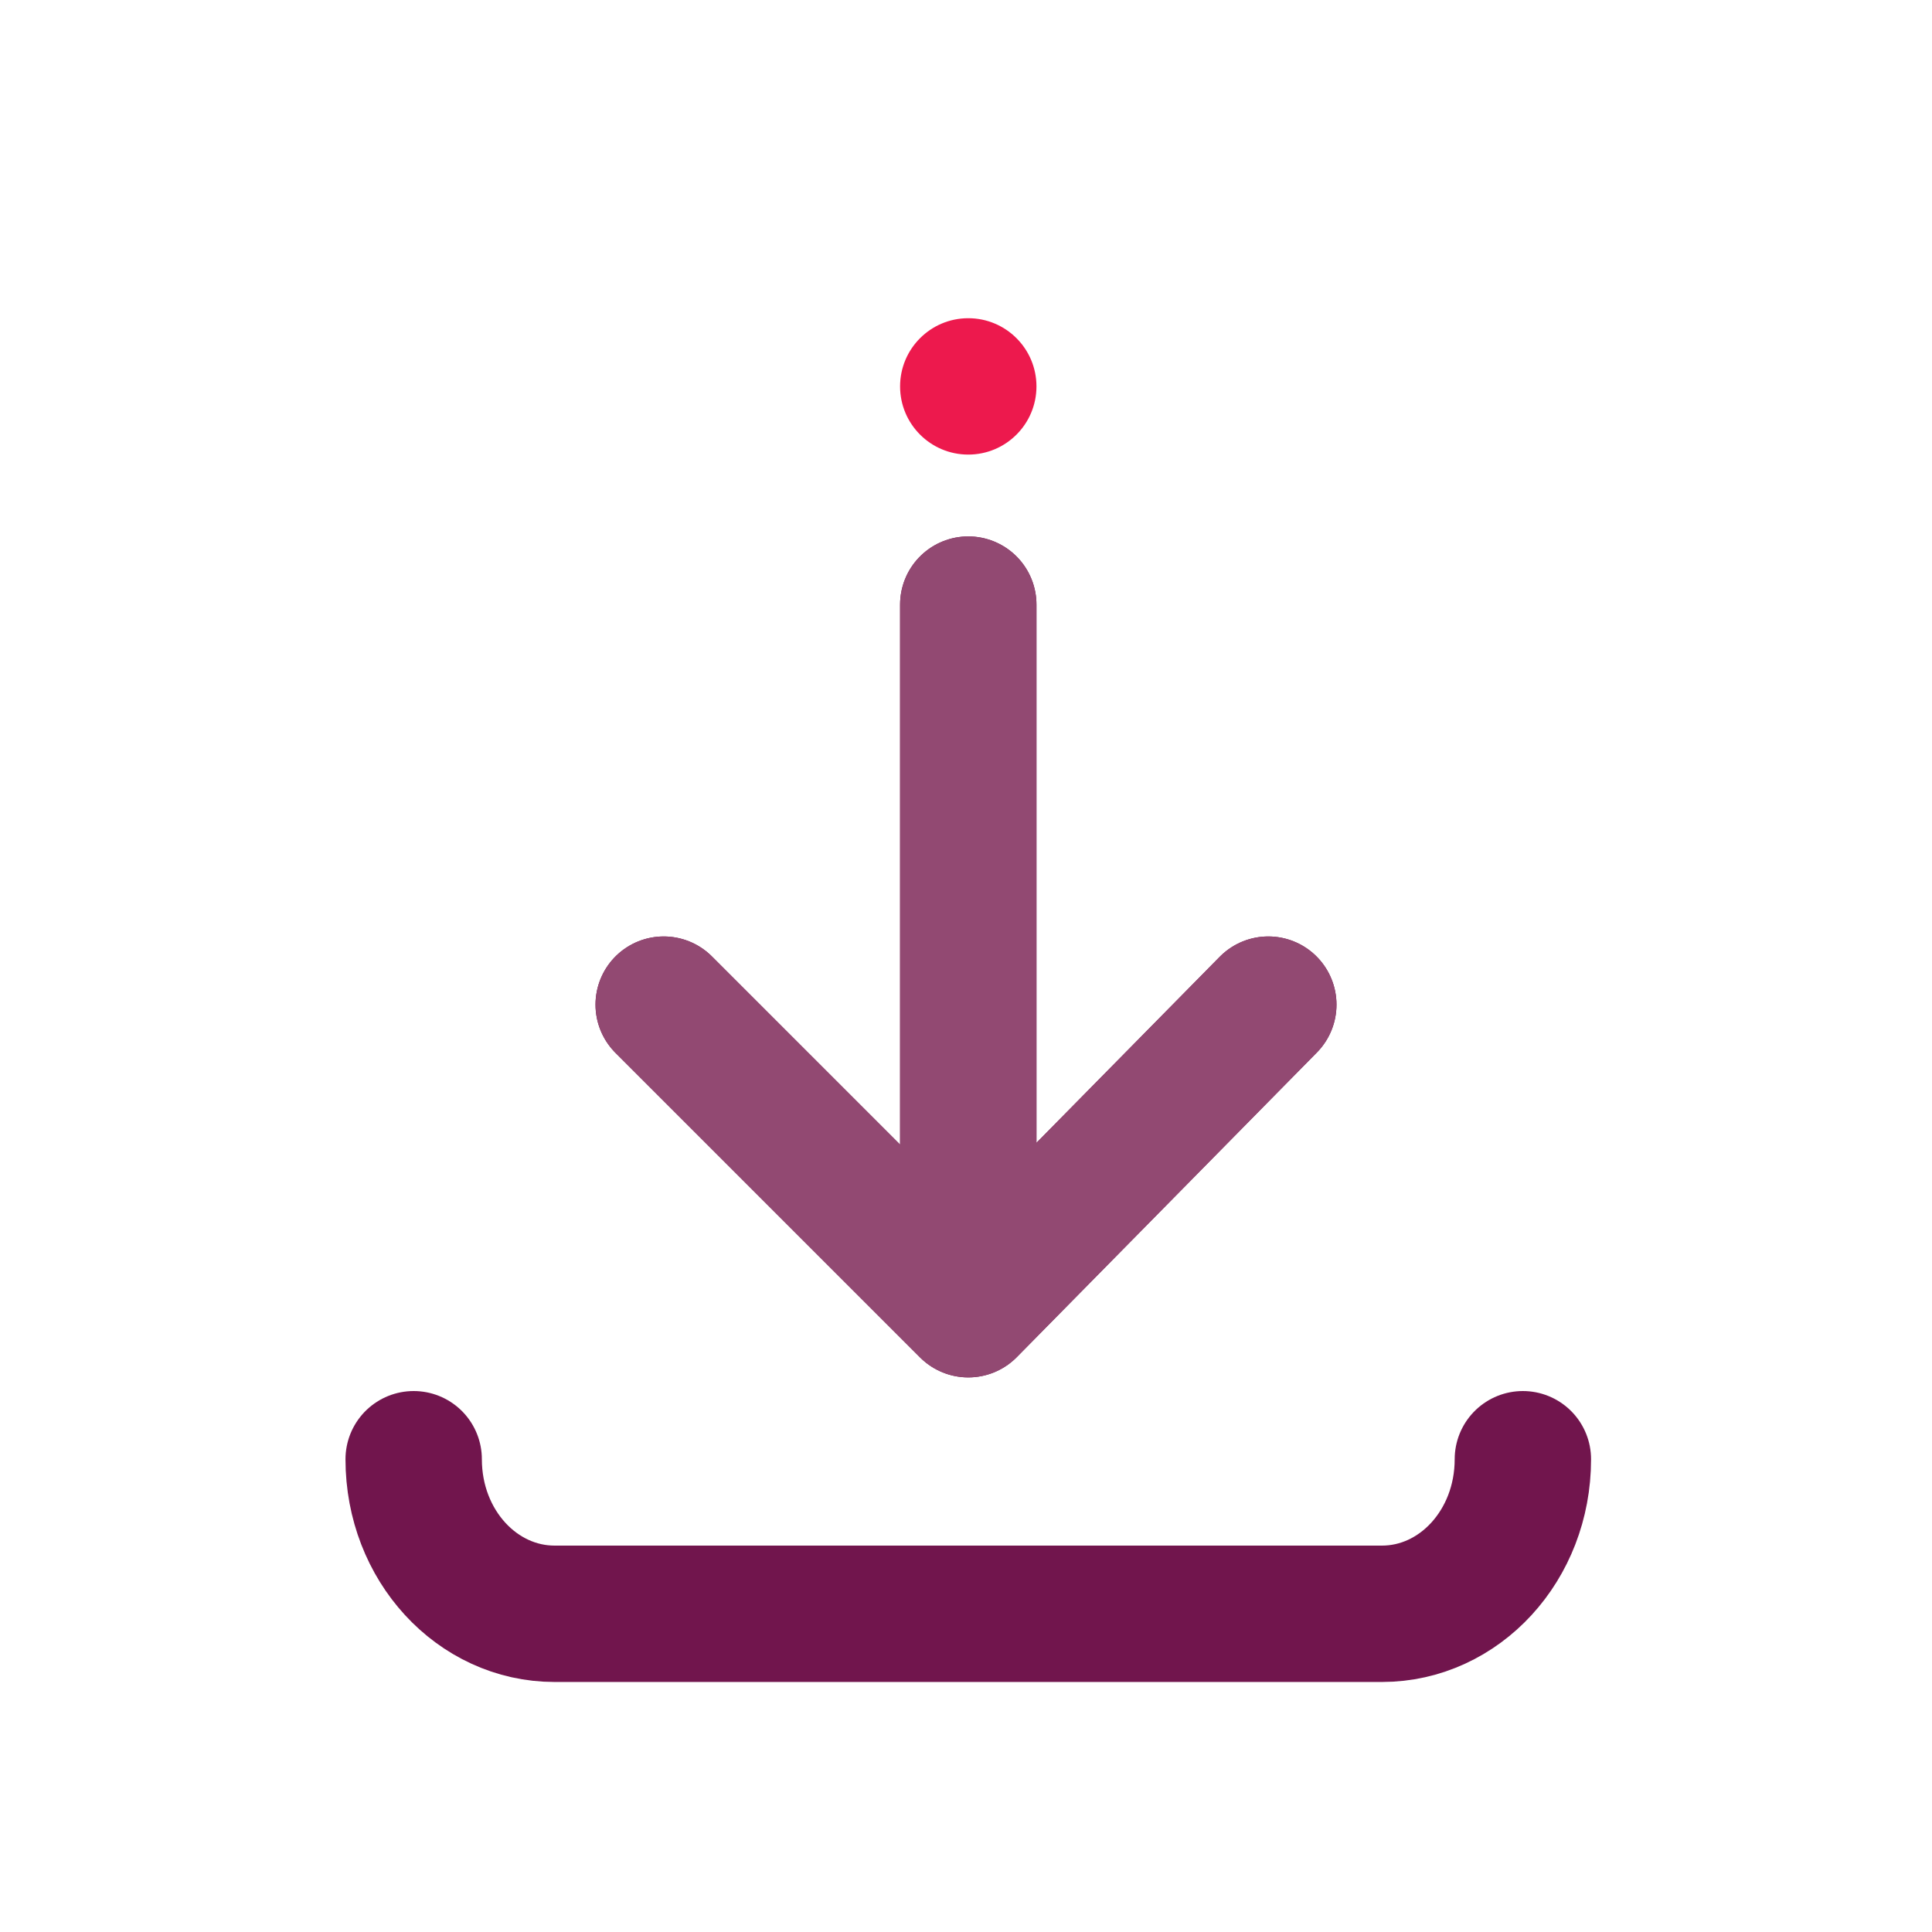
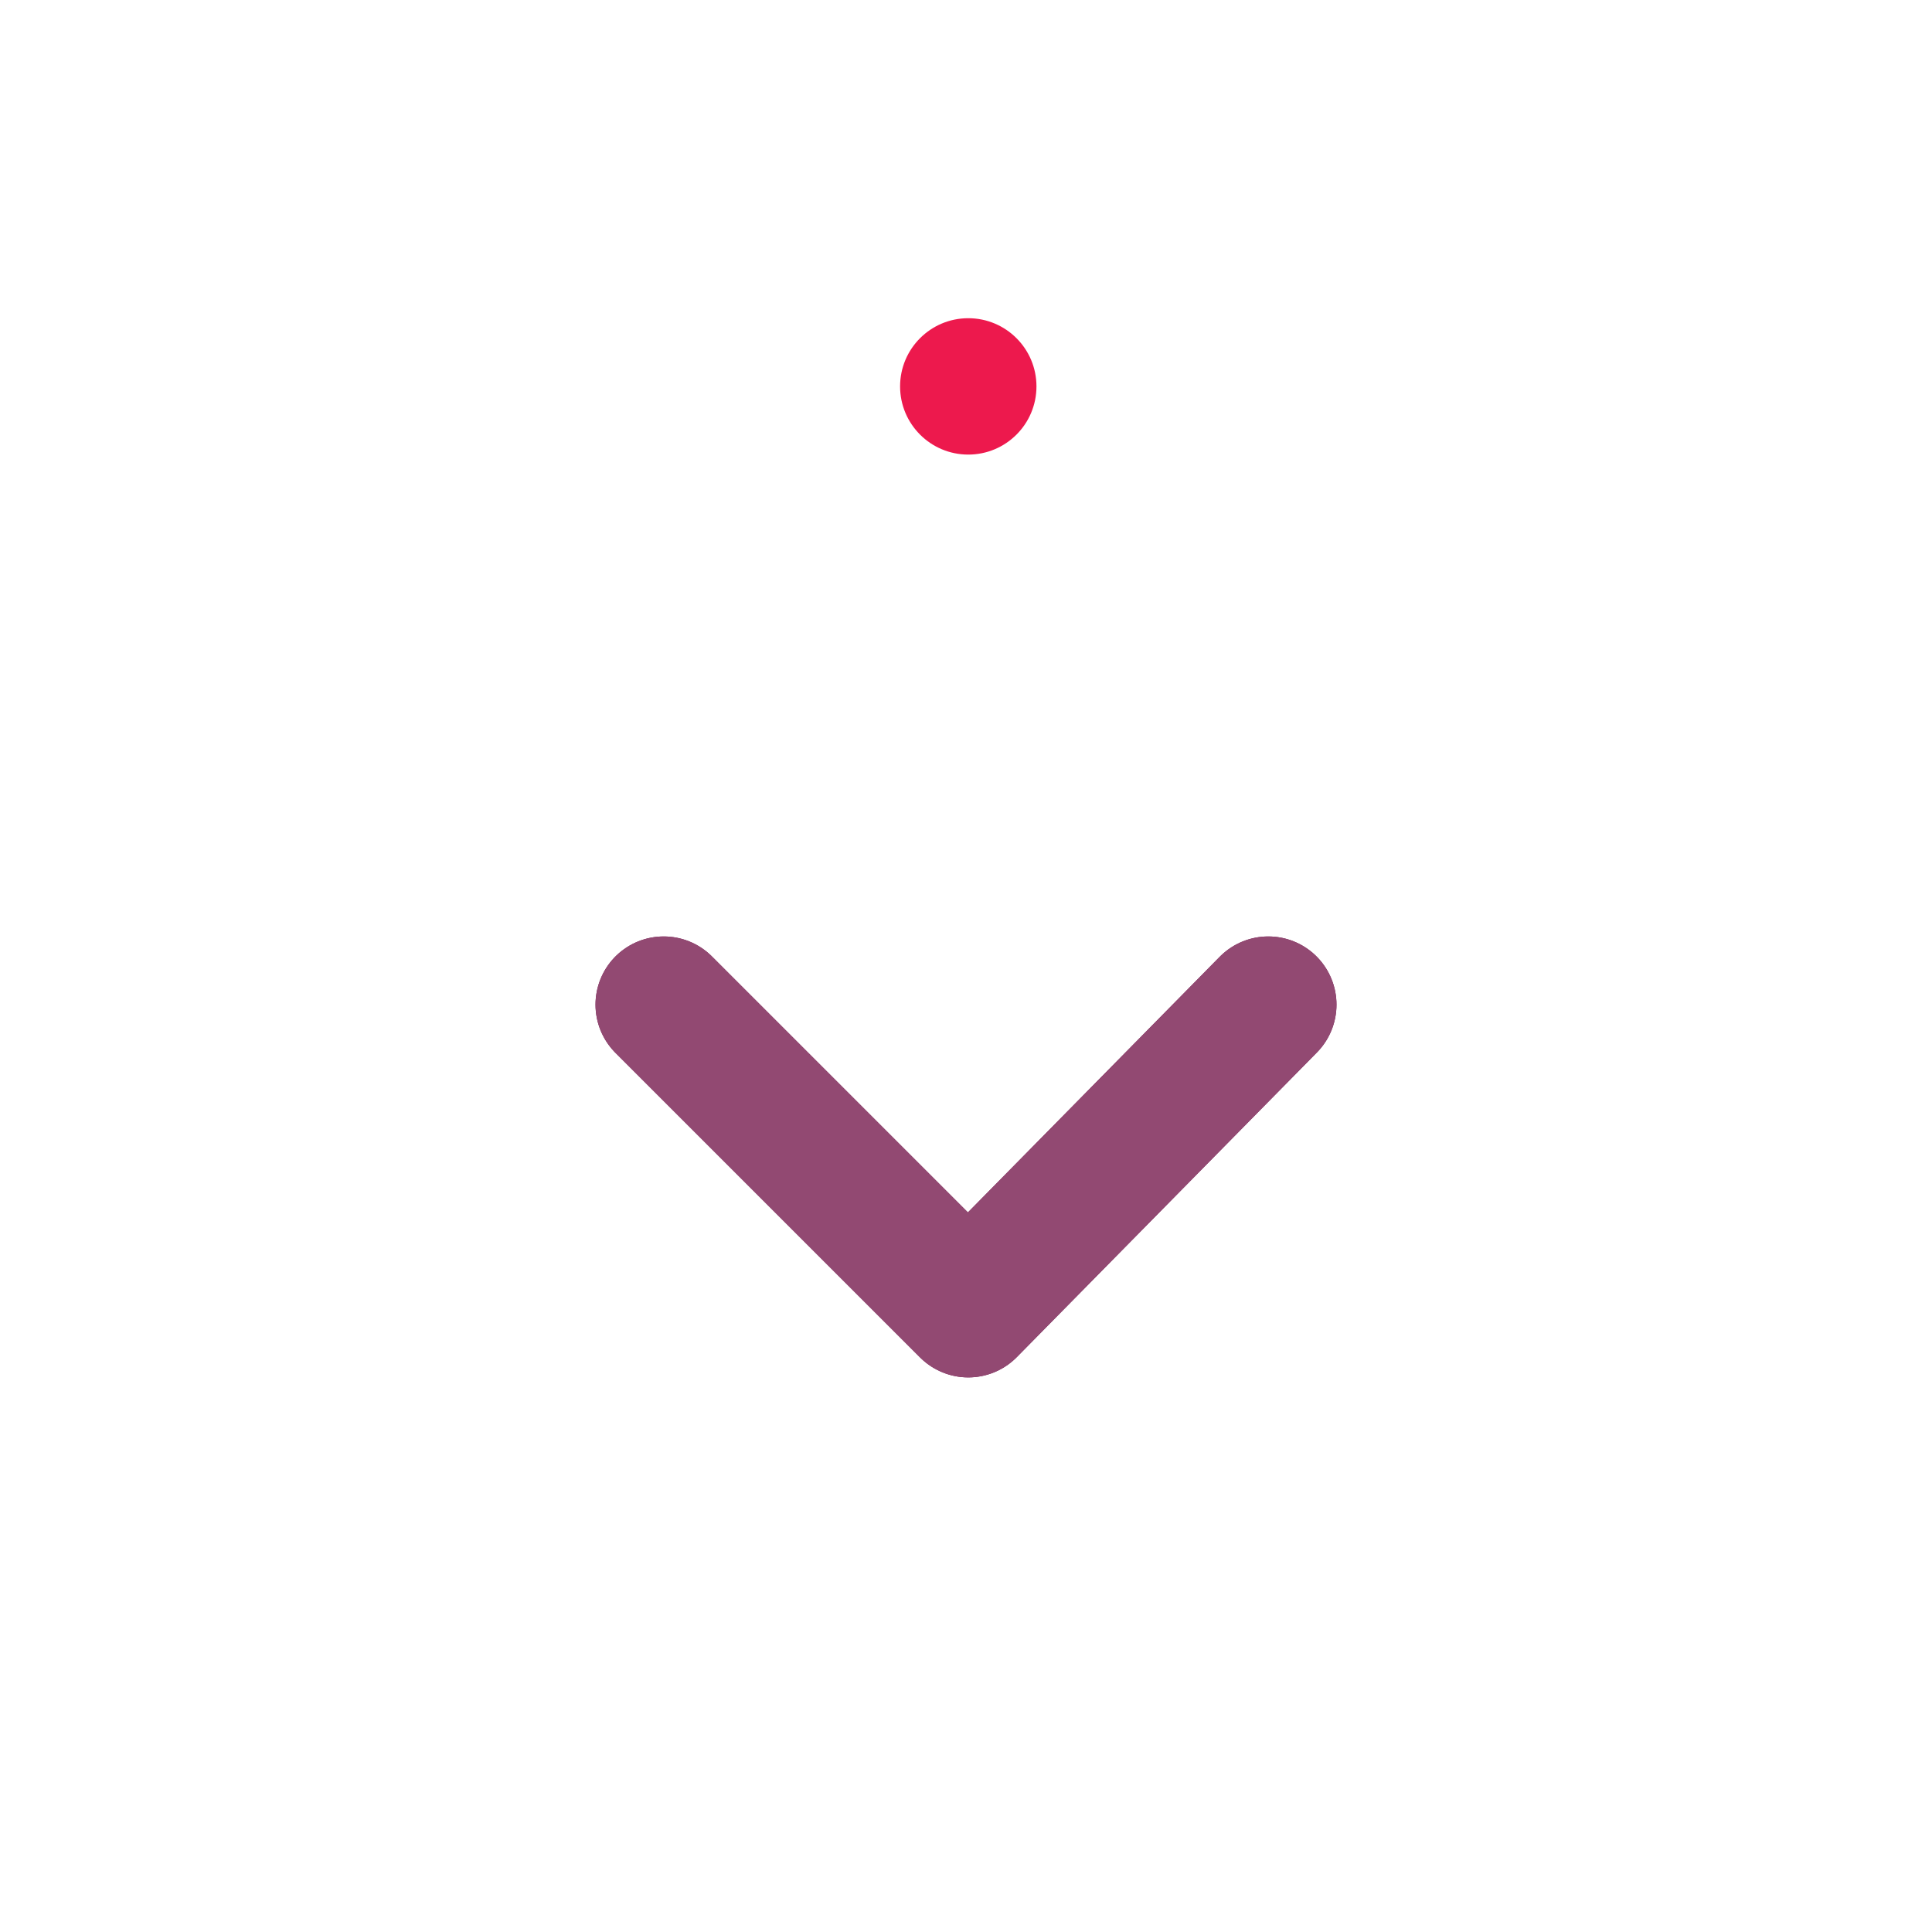
<svg xmlns="http://www.w3.org/2000/svg" version="1.1" x="0px" y="0px" viewBox="0 0 42.5 42.5" style="enable-background:new 0 0 42.5 42.5;">
  <style type="text/css">
        .IC_4L_main{fill:none;stroke:#71154D;stroke-width:3;stroke-linecap:round;stroke-linejoin:round;stroke-miterlimit:10;}
        .IC_4L_dot{fill:#ED194D;}
        .IC_4L_sub{fill:none;stroke:#924972;stroke-width:3;stroke-linecap:round;stroke-linejoin:round;stroke-miterlimit:10;}
    </style>
  <polyline class="IC_4L_main" points="27.9,22.1 21.3,28.8 14.6,22.1" />
-   <line class="IC_4L_main" x1="21.3" y1="27.9" x2="21.3" y2="13.3" />
  <polyline class="IC_4L_sub" points="27.9,22.1 21.3,28.8 14.6,22.1" />
-   <line class="IC_4L_sub" x1="21.3" y1="27.9" x2="21.3" y2="13.3" />
  <circle class="IC_4L_dot" cx="21.3" cy="8.5" r="1.5" />
-   <path class="IC_4L_main" d="M33.5,32.1L33.5,32.1c0,1.9-1.4,3.4-3.1,3.4H12.2c-1.7,0-3.1-1.5-3.1-3.4v0" />
</svg>